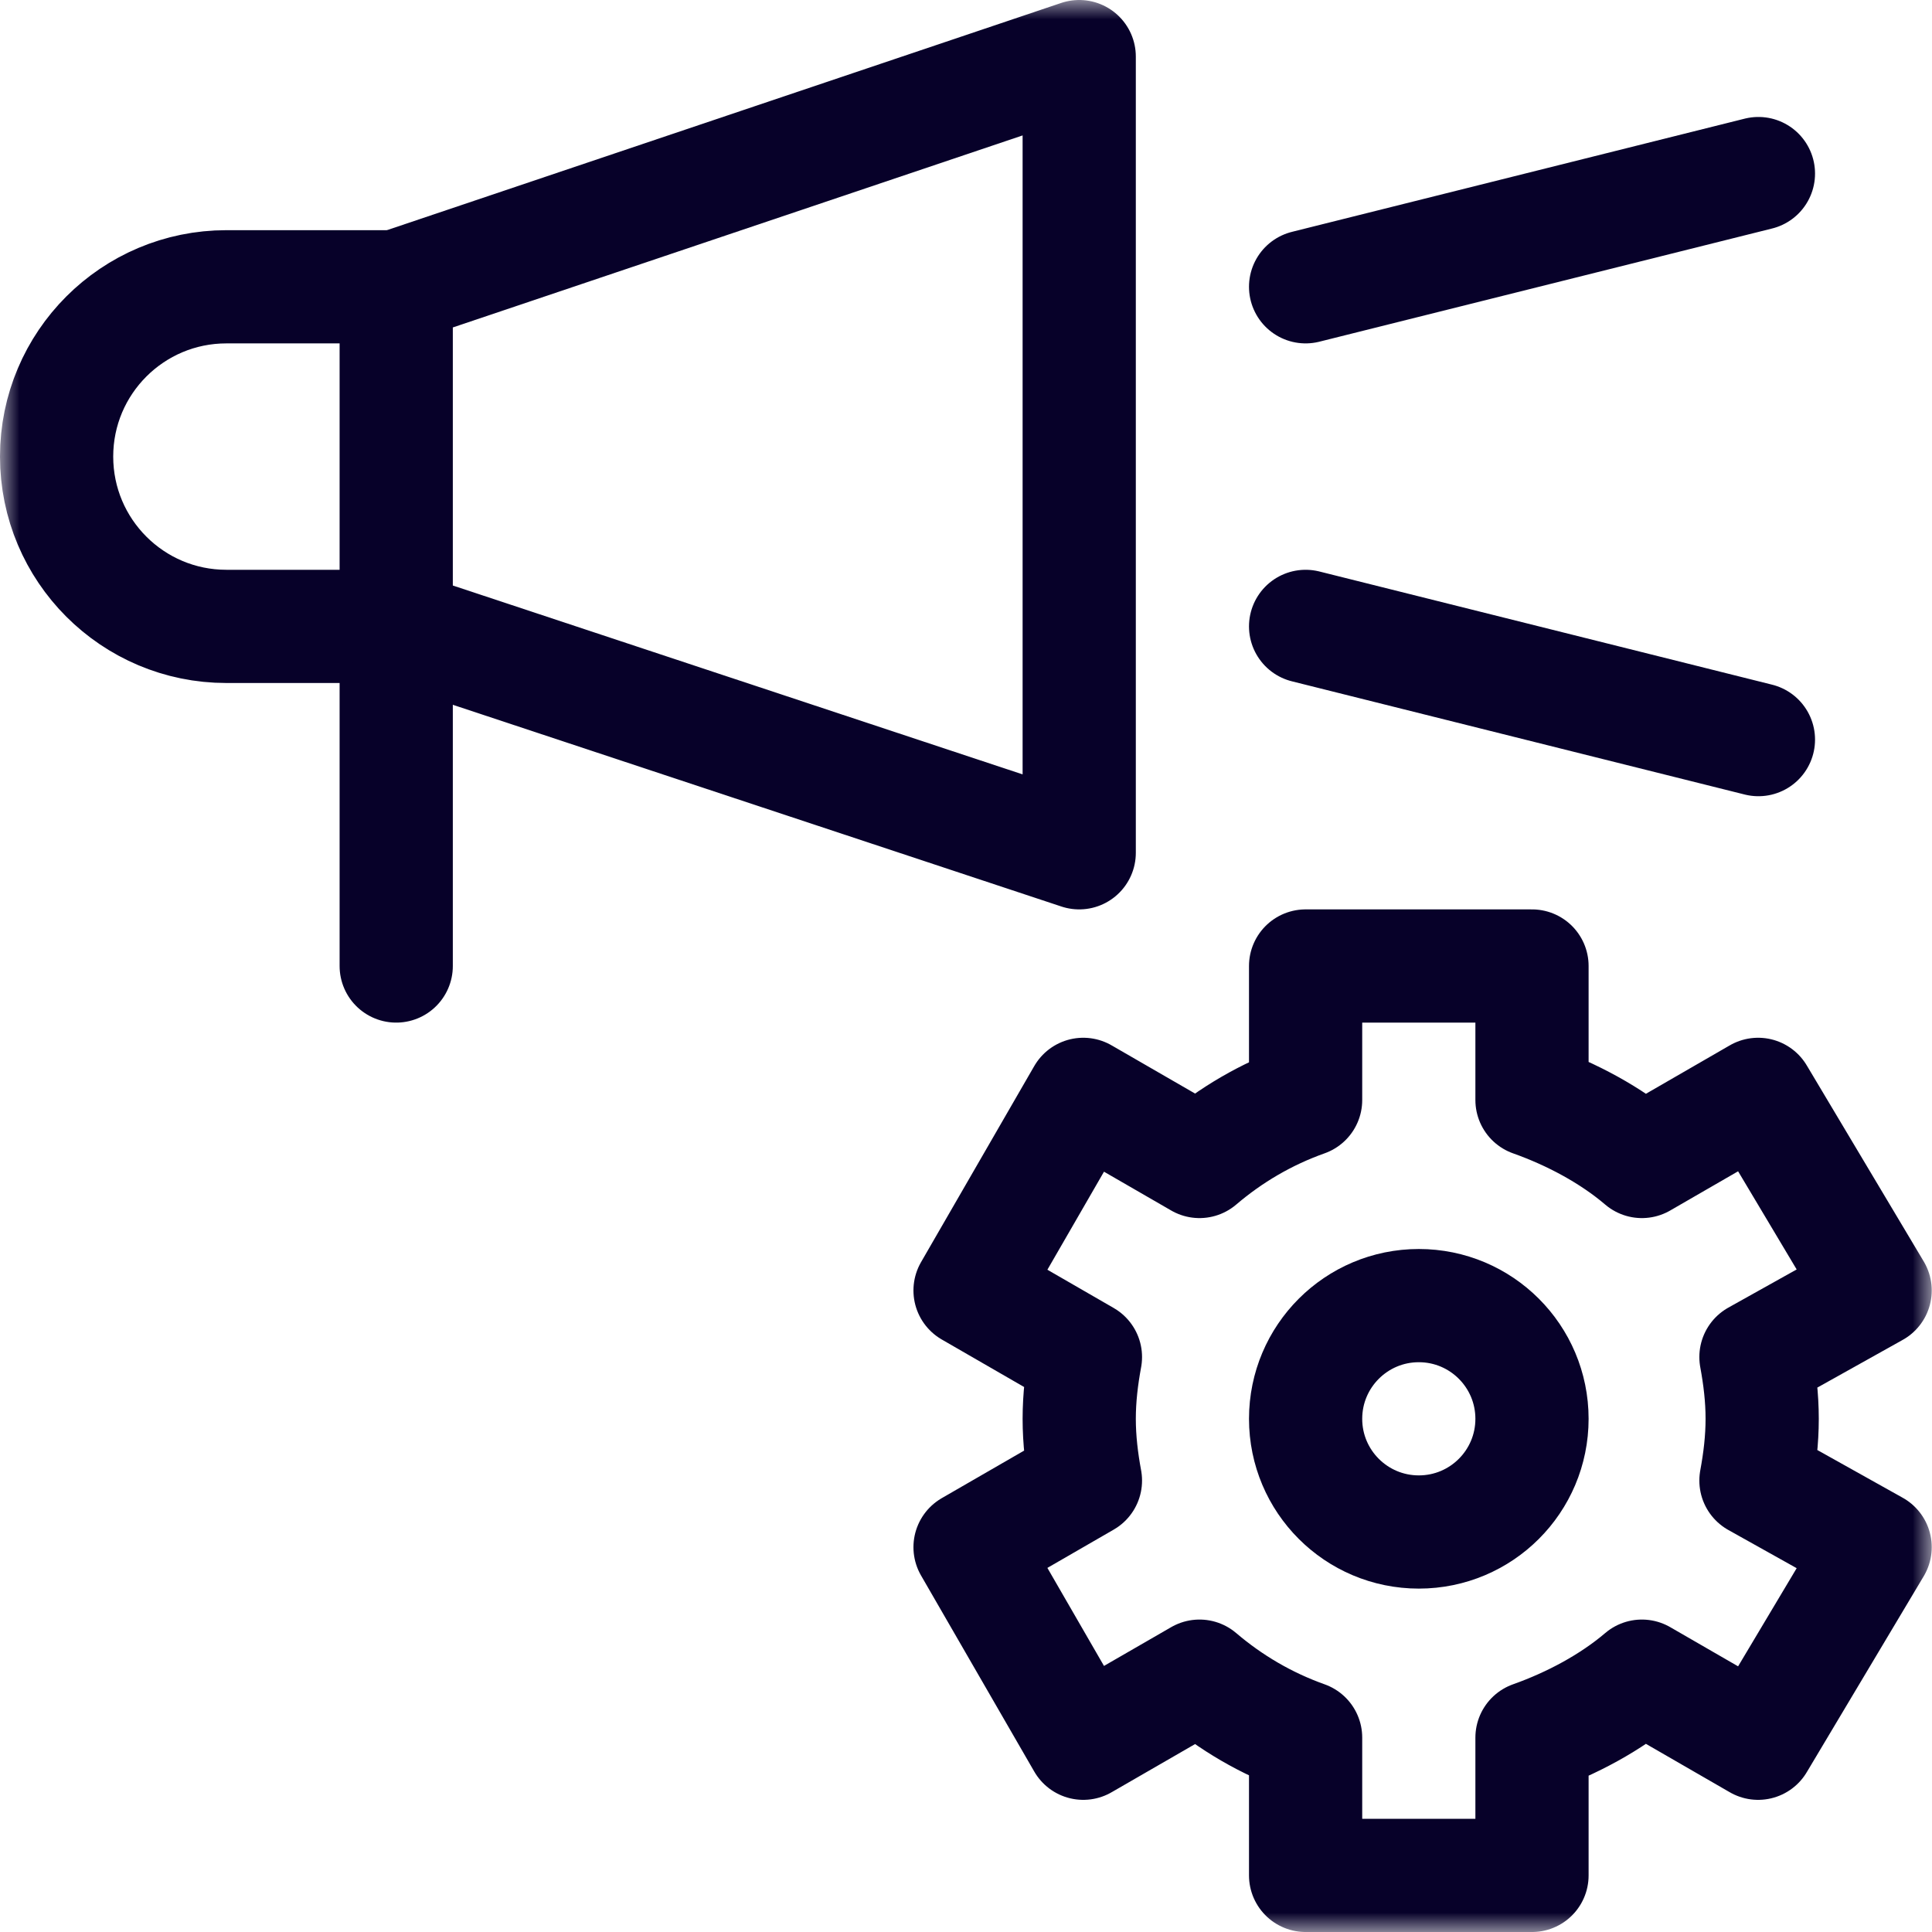
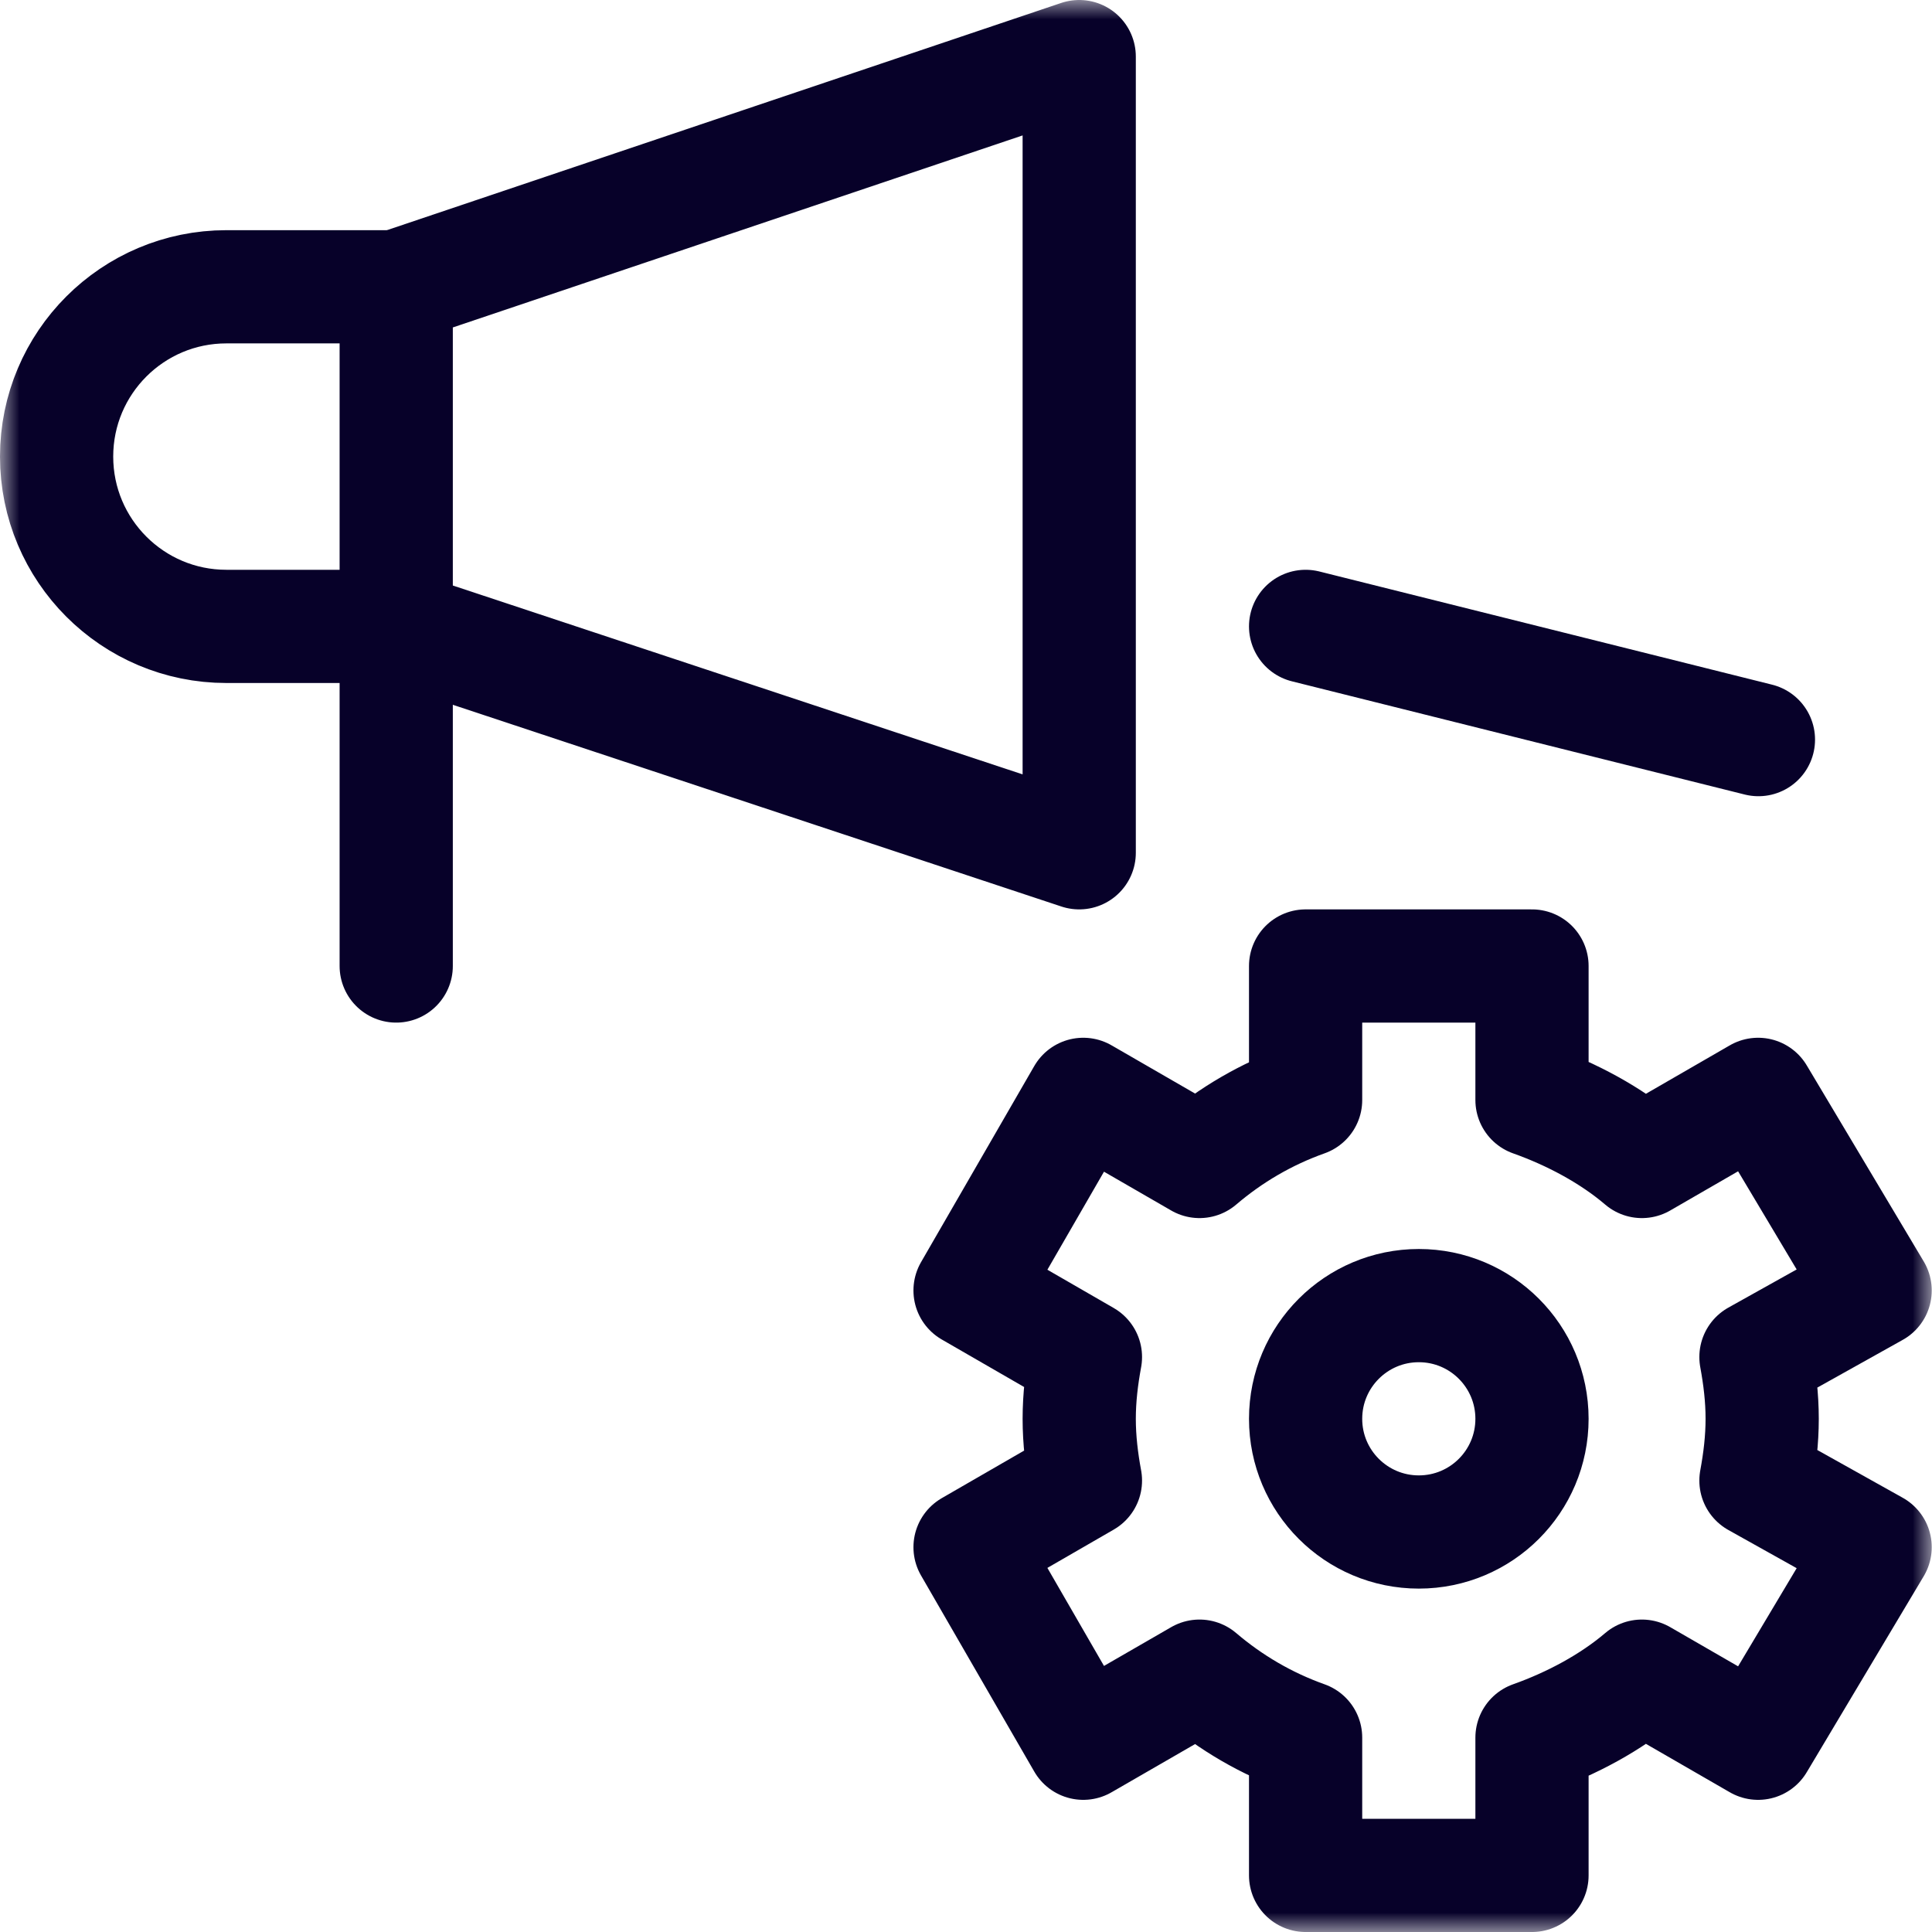
<svg xmlns="http://www.w3.org/2000/svg" width="50" height="50" viewBox="0 0 50 50" fill="none">
  <g clip-path="url(#clip0_0_333)">
    <mask id="mask0_0_333" style="mask-type:luminance" maskUnits="userSpaceOnUse" x="0" y="0" width="50" height="50">
      <path d="M0 3.8147e-06H50V50H0V3.8147e-06Z" fill="white" />
    </mask>
    <g mask="url(#mask0_0_333)">
      <path d="M45.605 36.719C45.605 36.171 45.54 35.64 45.444 35.12L48.528 33.397L45.5 28.322L42.492 30.059C41.686 29.371 40.667 28.83 39.648 28.468V25H33.789V28.468C32.771 28.83 31.849 29.371 31.043 30.059L28.035 28.322L25.105 33.397L28.091 35.12C27.995 35.64 27.93 36.171 27.93 36.719C27.93 37.266 27.995 37.797 28.091 38.317L25.105 40.041L28.035 45.115L31.043 43.379C31.849 44.066 32.771 44.608 33.789 44.97V48.535H39.648V44.97C40.667 44.608 41.686 44.066 42.492 43.379L45.5 45.115L48.528 40.041L45.444 38.317C45.54 37.797 45.605 37.266 45.605 36.719Z" stroke="#070129" stroke-width="2.93" stroke-miterlimit="10" stroke-linecap="round" stroke-linejoin="round" />
      <path d="M39.648 36.719C39.648 38.337 38.337 39.648 36.719 39.648C35.101 39.648 33.789 38.337 33.789 36.719C33.789 35.101 35.101 33.789 36.719 33.789C38.337 33.789 39.648 35.101 39.648 36.719Z" stroke="#070129" stroke-width="2.93" stroke-miterlimit="10" stroke-linecap="round" stroke-linejoin="round" />
      <path d="M10.254 16.211V25" stroke="#070129" stroke-width="2.93" stroke-miterlimit="10" stroke-linecap="round" stroke-linejoin="round" />
      <path d="M10.254 16.211H5.859C3.432 16.211 1.465 14.243 1.465 11.816C1.465 9.389 3.432 7.422 5.859 7.422H10.254" stroke="#070129" stroke-width="2.93" stroke-miterlimit="10" stroke-linecap="round" stroke-linejoin="round" />
      <path d="M27.93 1.465V22.07L10.254 16.211V7.422L27.93 1.465Z" stroke="#070129" stroke-width="2.93" stroke-miterlimit="10" stroke-linecap="round" stroke-linejoin="round" />
-       <path d="M33.789 7.422L45.508 4.492" stroke="#070129" stroke-width="2.93" stroke-miterlimit="10" stroke-linecap="round" stroke-linejoin="round" />
      <path d="M33.789 16.211L45.508 19.141" stroke="#070129" stroke-width="2.93" stroke-miterlimit="10" stroke-linecap="round" stroke-linejoin="round" />
    </g>
  </g>
  <defs>
    <clipPath id="clip0_0_333">
      <rect width="50" height="50" fill="white" />
    </clipPath>
  </defs>
</svg>